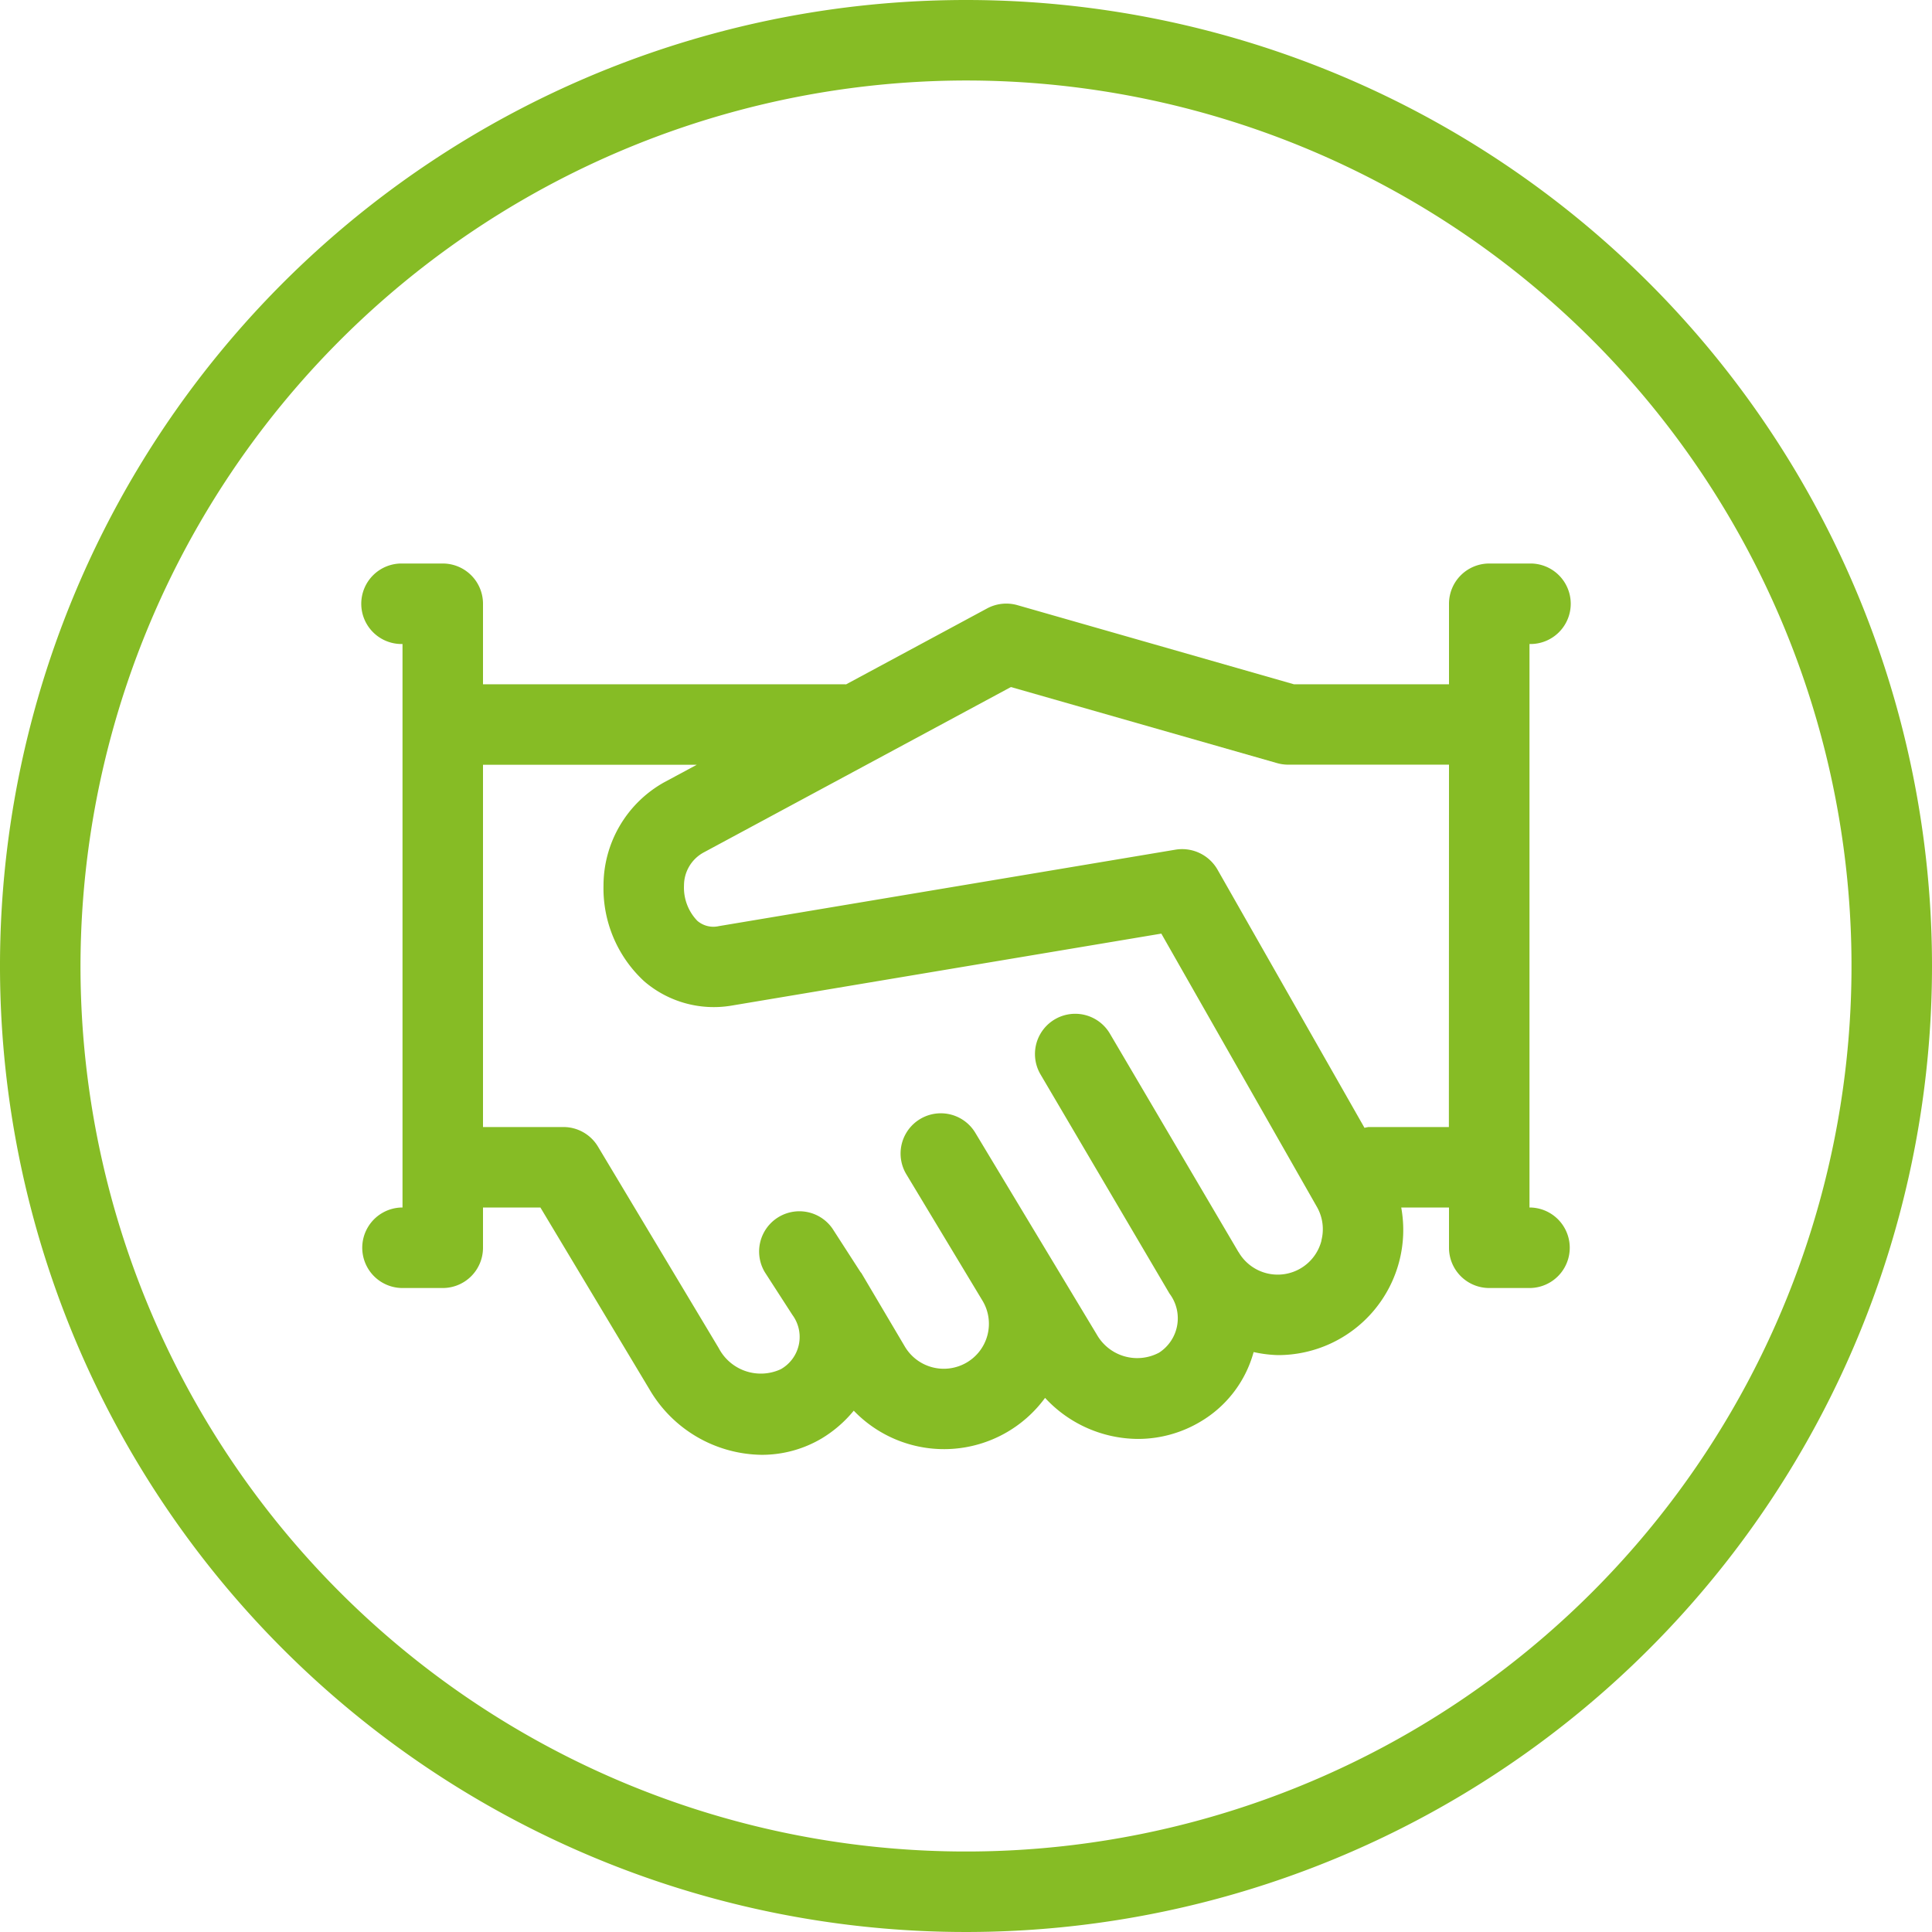
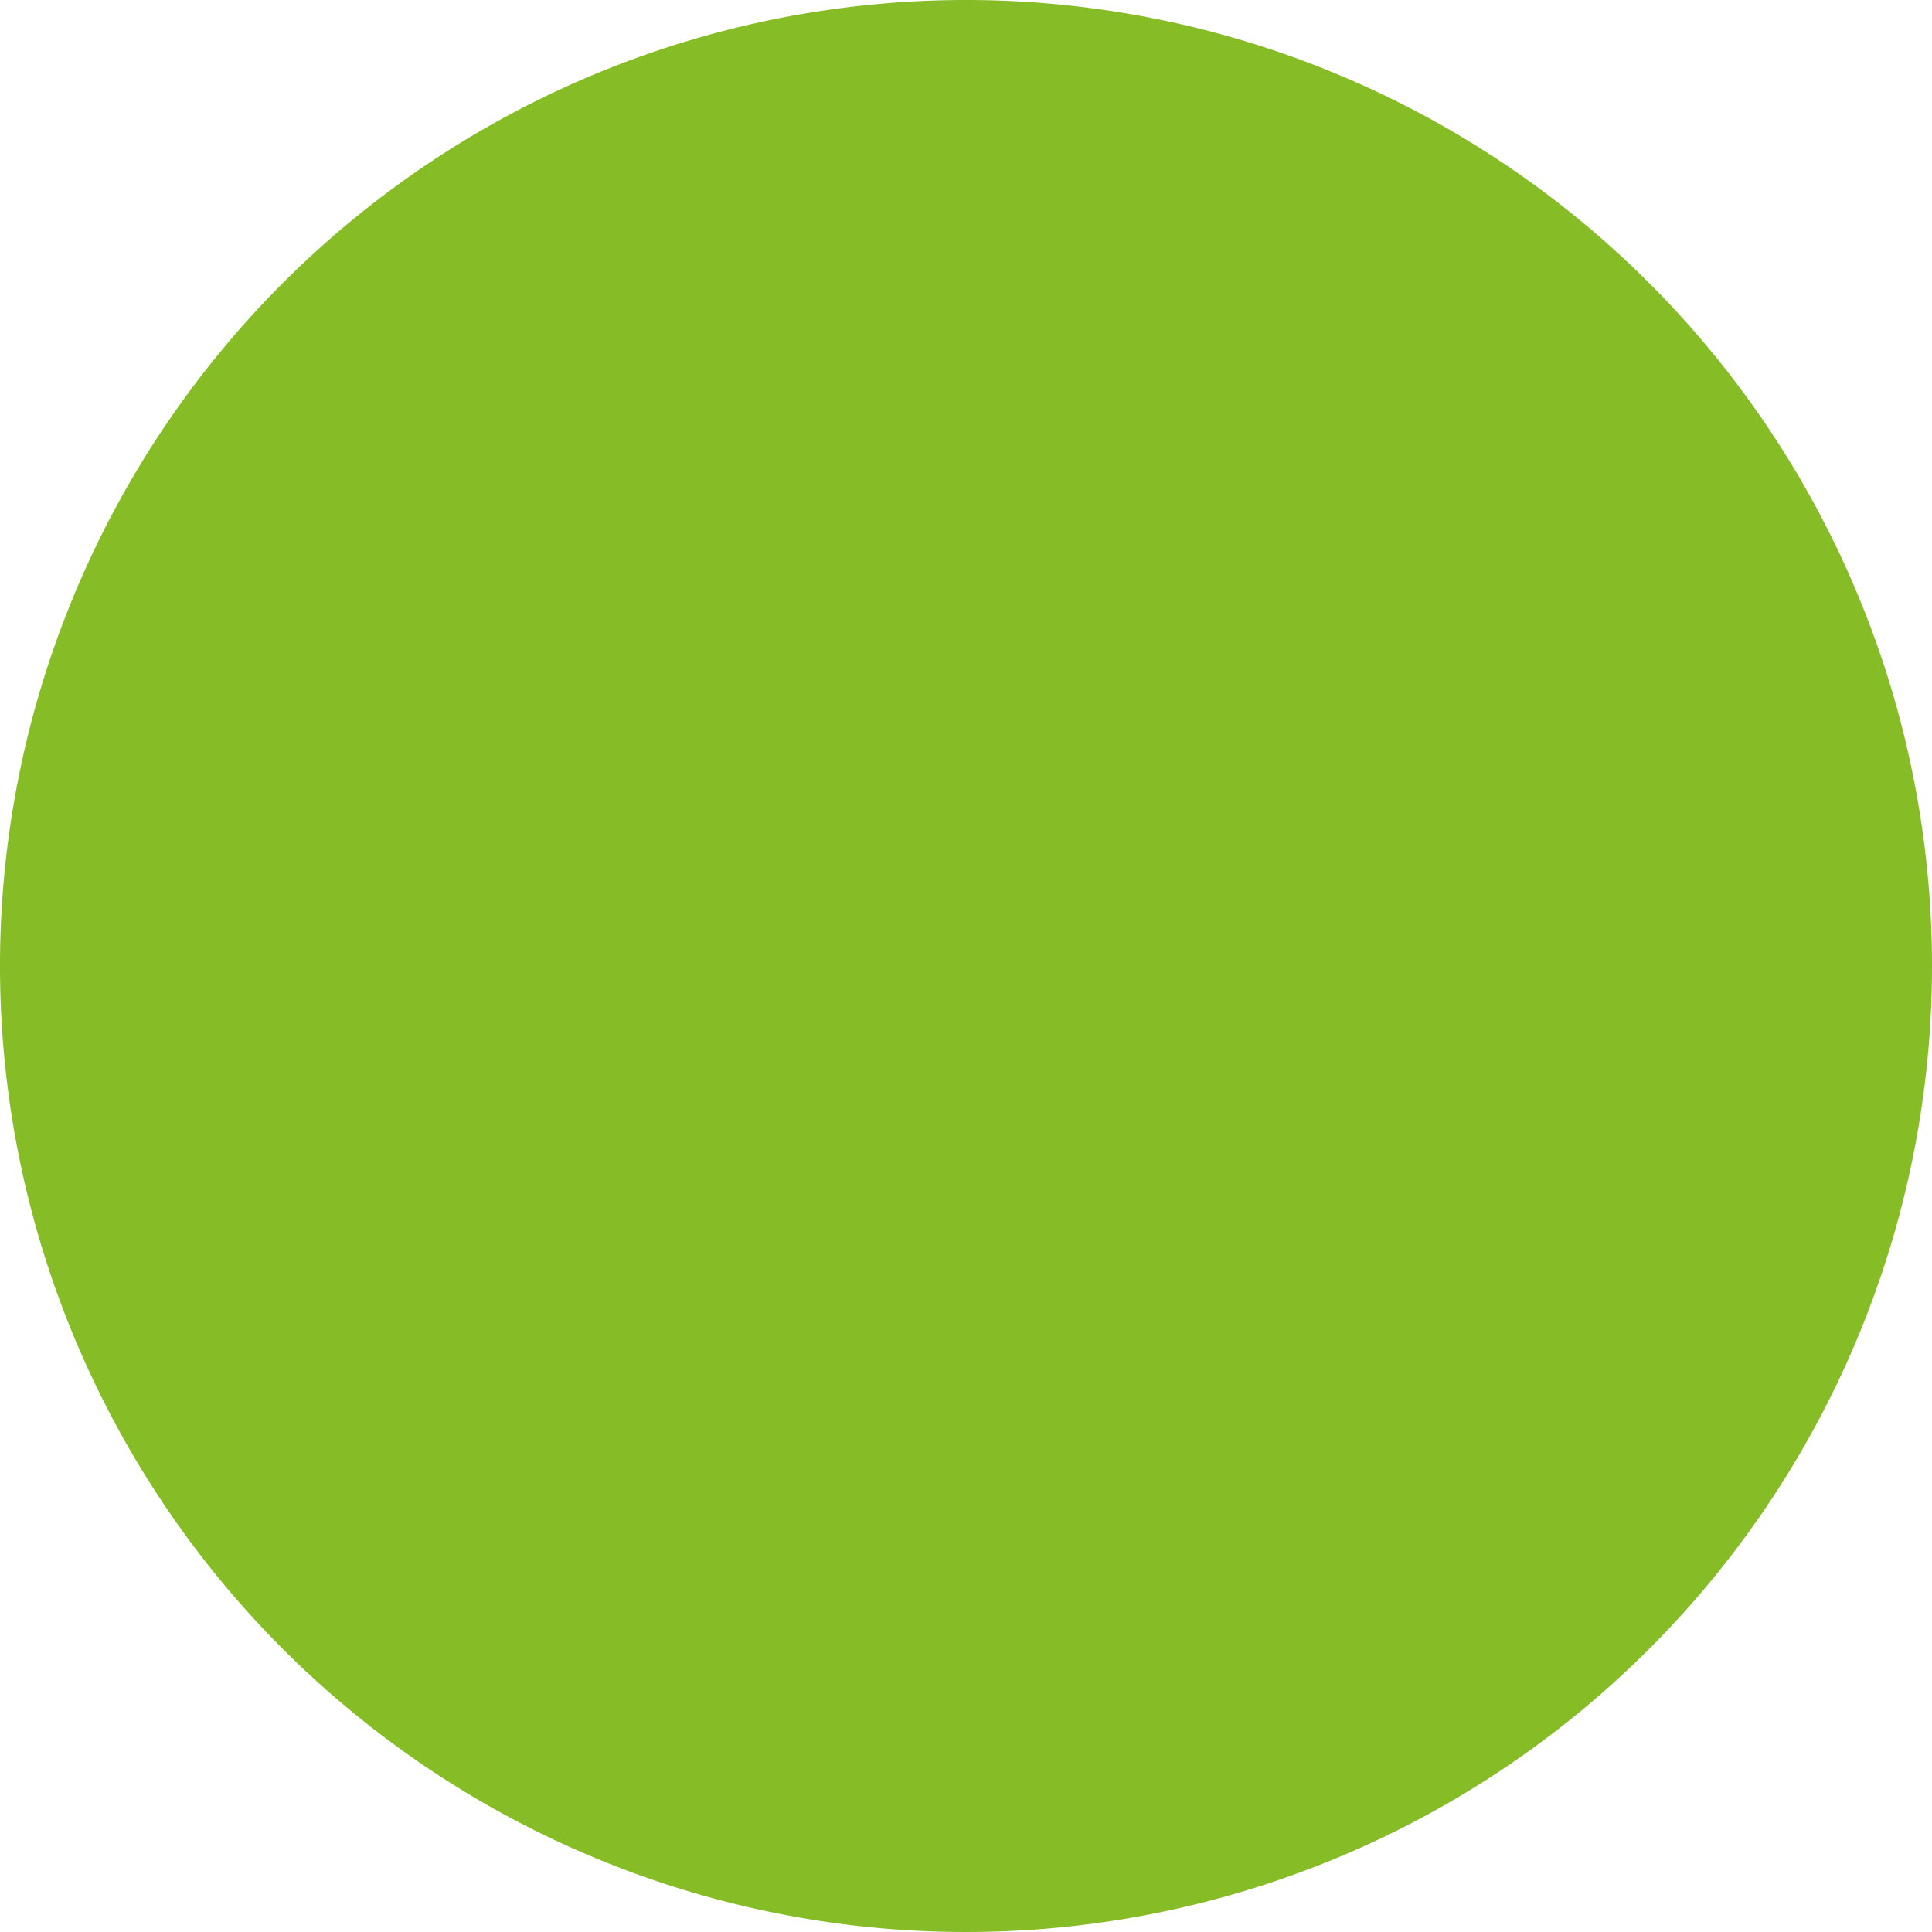
<svg xmlns="http://www.w3.org/2000/svg" data-name="Layer 1" viewBox="0 0 80 80">
-   <path d="M40 3.333A36.667 36.667 0 113.333 40 36.709 36.709 0 0140 3.333M40 0a40 40 0 1040 40A40 40 0 0040 0" fill="#86bc25" />
-   <path d="M63.333 50V26.667a1.667 1.667 0 100-3.333h-1.666A1.666 1.666 0 0060 25v3.334h-6.423l-11.452-3.277a1.678 1.678 0 00-1.248.135l-5.846 3.148c-.011 0-.02-.006-.031-.006H20V25a1.666 1.666 0 00-1.667-1.666h-1.666a1.667 1.667 0 100 3.333V50a1.667 1.667 0 000 3.334h1.666A1.667 1.667 0 0020 51.667V50h2.377l4.516 7.53a5.455 5.455 0 004.647 2.711 4.854 4.854 0 002.487-.68 5.131 5.131 0 001.325-1.148 5.184 5.184 0 007.922-.53 5.274 5.274 0 003.834 1.7 5.049 5.049 0 002.59-.709 4.82 4.82 0 002.212-2.888 5.294 5.294 0 001 .126A5.184 5.184 0 0058.022 50H60v1.667a1.667 1.667 0 001.667 1.667h1.666a1.667 1.667 0 000-3.334m-8.613 1.368a1.871 1.871 0 01-3.411.515l-.01-.021c-.005-.007-.012-.01-.017-.018L45.958 42.8a1.666 1.666 0 10-2.872 1.69l5.344 9.08.016.021a1.694 1.694 0 01-.452 2.42 1.925 1.925 0 01-2.575-.745l-5.034-8.36a1.666 1.666 0 10-2.855 1.719l3.17 5.262a1.858 1.858 0 01-.664 2.528 1.874 1.874 0 01-2.565-.651l-1.8-3.044c-.012-.02-.03-.032-.042-.051l-1.156-1.792a1.667 1.667 0 00-2.8 1.807l1.138 1.763a1.534 1.534 0 01-.482 2.25 1.967 1.967 0 01-2.569-.877l-5-8.343a1.668 1.668 0 00-1.429-.809H20v-15h8.851l-1.361.732a4.9 4.9 0 00-2.5 4.265 5.233 5.233 0 001.69 3.973 4.419 4.419 0 003.588 1.006l17.82-2.985 6.427 11.289a1.863 1.863 0 01.2 1.42m5.28-4.7h-3.328a1.523 1.523 0 00-.166.033L50.409 36a1.689 1.689 0 00-1.723-.819L29.77 38.348a1.018 1.018 0 01-.895-.219 1.977 1.977 0 01-.552-1.464 1.556 1.556 0 01.793-1.355l12.744-6.861L52.885 31.6a1.687 1.687 0 00.458.063H60z" fill="#86bc25" />
+   <path d="M40 3.333M40 0a40 40 0 1040 40A40 40 0 0040 0" fill="#86bc25" />
</svg>